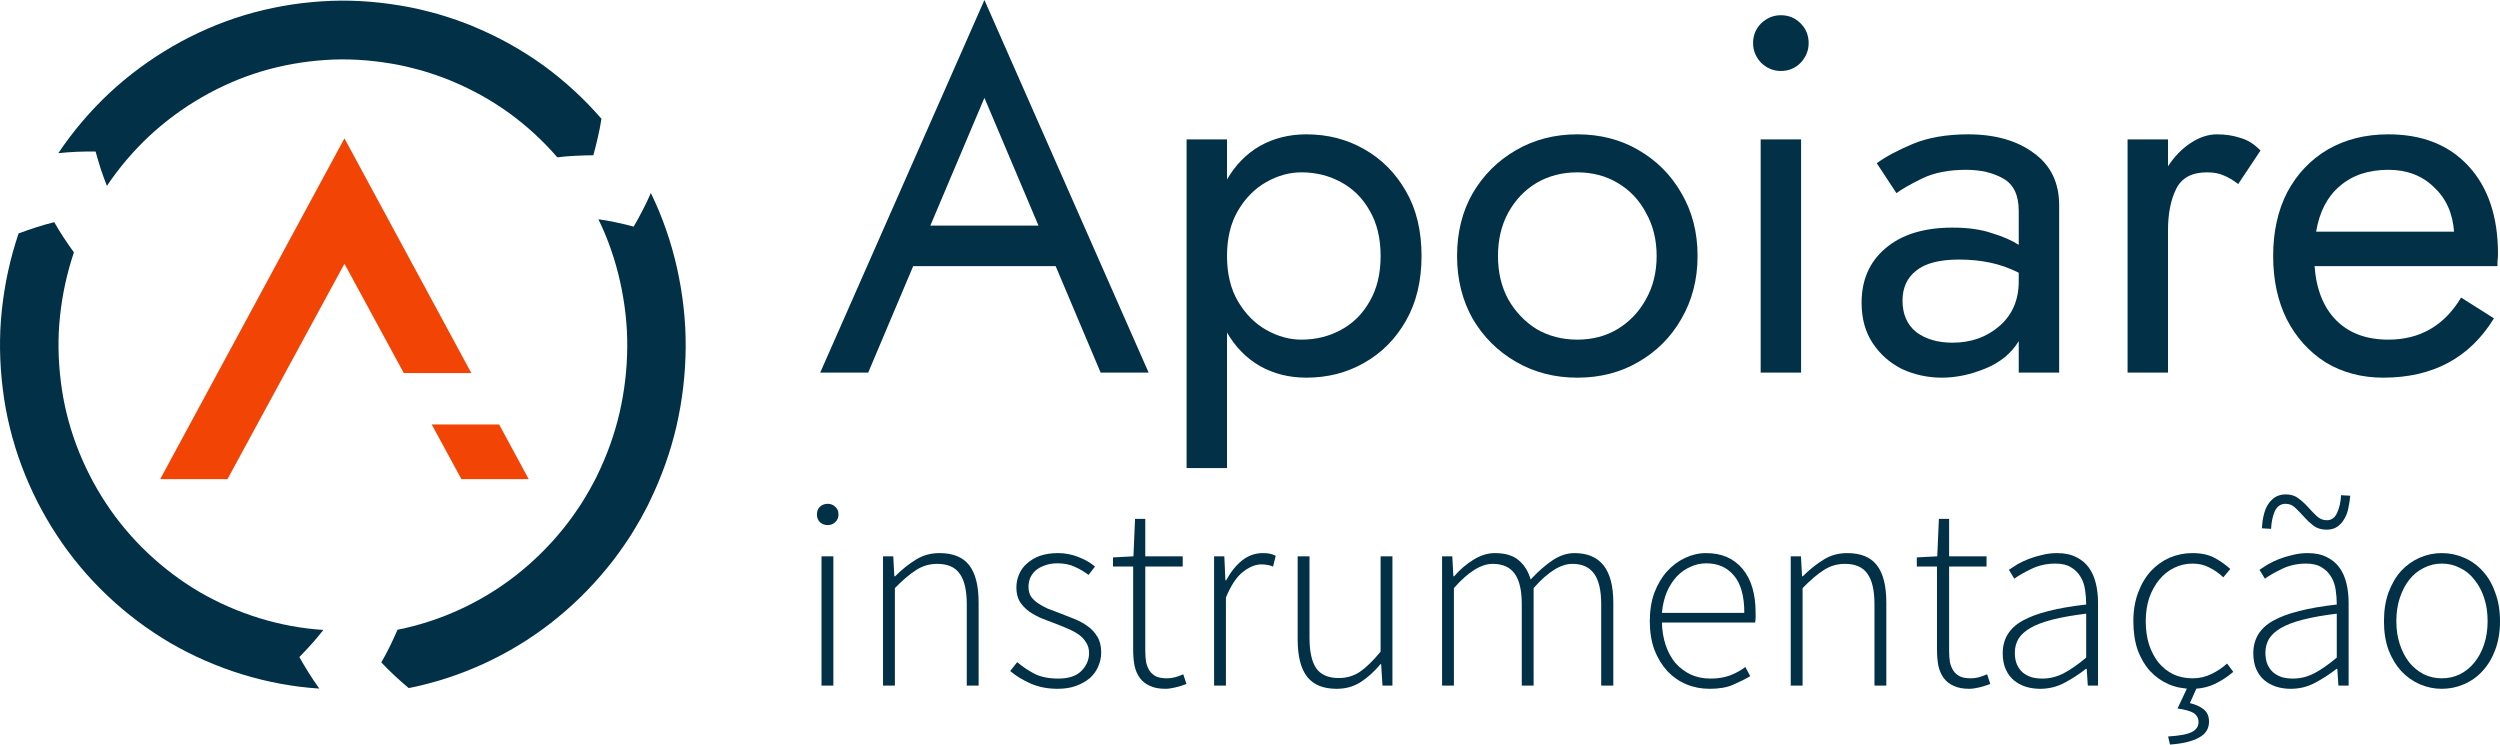
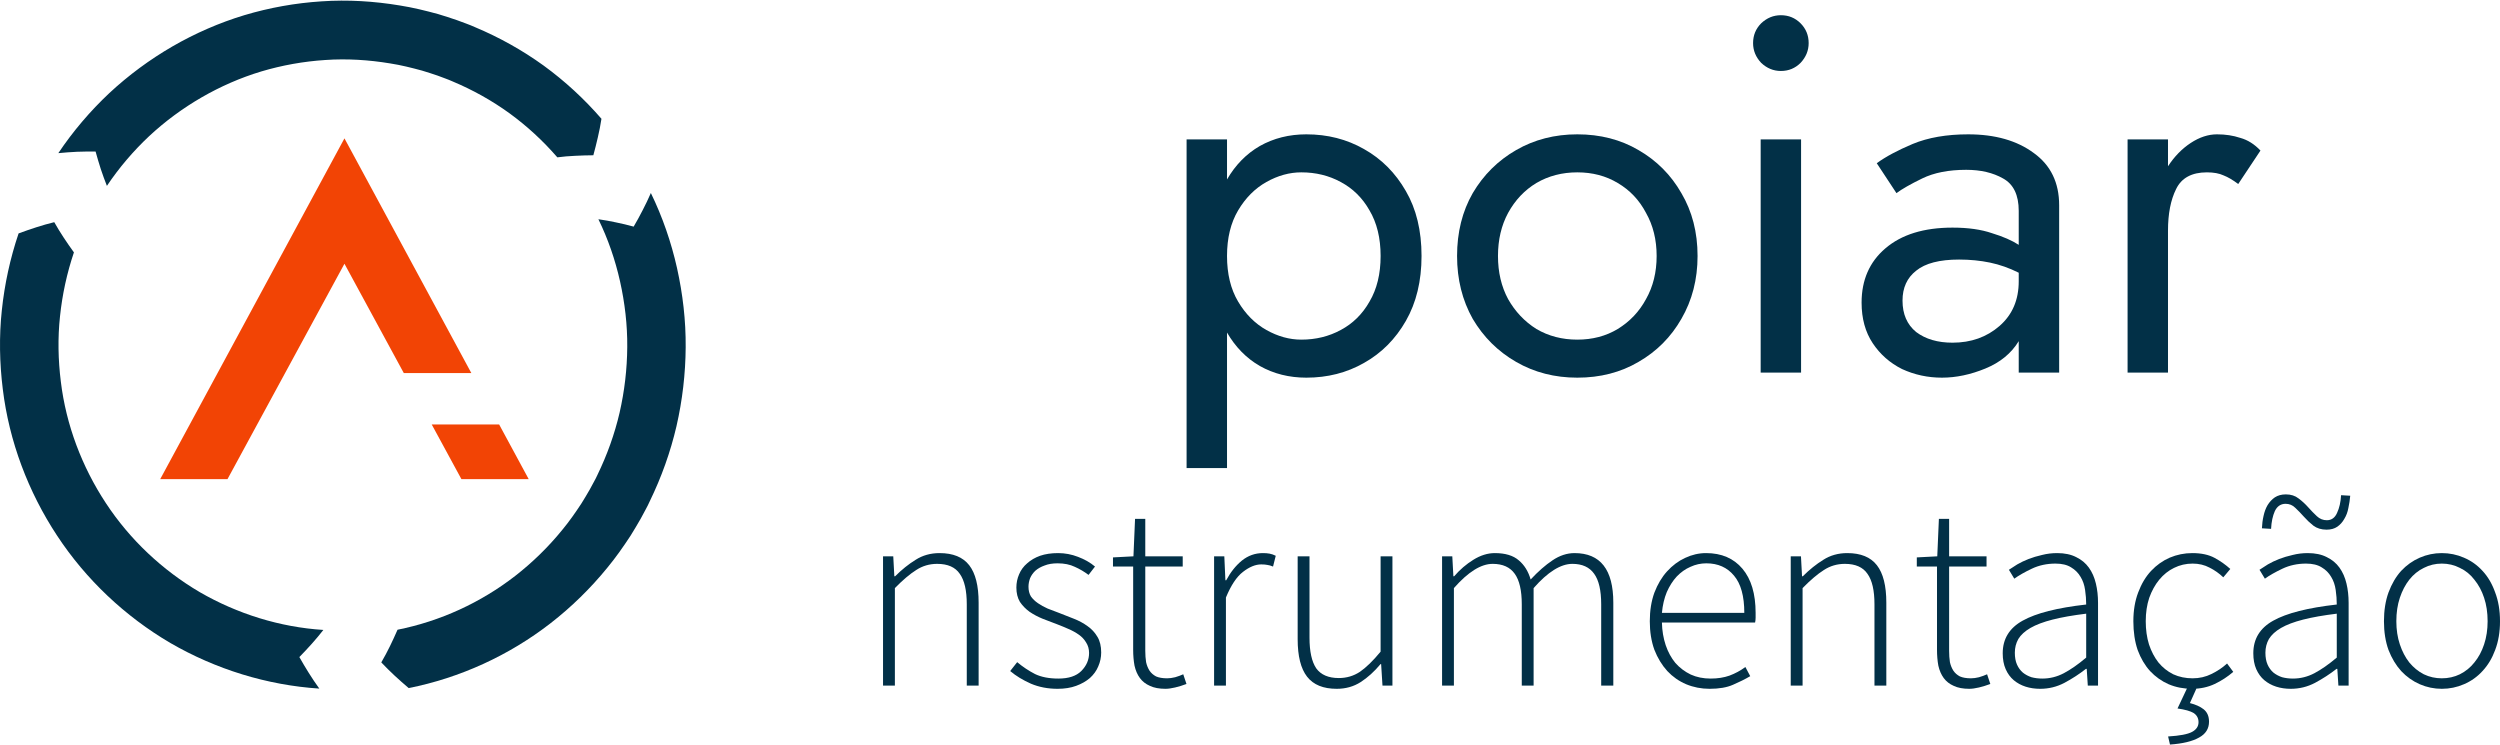
<svg xmlns="http://www.w3.org/2000/svg" width="151" height="45" viewBox="0 0 151 45" fill="none">
  <path d="M24.011 38.036C26.584 37.522 29.031 36.405 31.121 34.783C32.164 33.971 33.116 33.042 33.951 32.017C34.375 31.507 34.754 30.964 35.117 30.411C35.289 30.128 35.466 29.846 35.627 29.557L35.864 29.119L35.981 28.901L36.089 28.676C36.668 27.482 37.122 26.222 37.424 24.923C37.721 23.624 37.877 22.291 37.886 20.959C37.898 19.627 37.74 18.294 37.451 16.997C37.161 15.7 36.726 14.434 36.143 13.242C36.503 13.291 36.849 13.357 37.203 13.432C37.555 13.508 37.925 13.586 38.273 13.688C38.469 13.363 38.639 13.037 38.816 12.697C38.989 12.359 39.162 12.009 39.312 11.658C40.014 13.098 40.541 14.625 40.892 16.19C41.24 17.757 41.428 19.363 41.415 20.969C41.405 22.575 41.217 24.179 40.859 25.744C40.495 27.306 39.951 28.826 39.25 30.266L39.121 30.538L38.981 30.804L38.696 31.333C38.5 31.683 38.288 32.023 38.081 32.364C37.642 33.033 37.182 33.689 36.672 34.304C35.662 35.543 34.515 36.663 33.261 37.638C30.752 39.587 27.788 40.943 24.685 41.56C24.389 41.31 24.104 41.056 23.829 40.802C23.553 40.552 23.286 40.273 23.03 40.009C23.215 39.681 23.392 39.368 23.553 39.03C23.715 38.694 23.869 38.364 24.011 38.036Z" fill="#023047" />
  <path d="M4.465 15.244C4.043 16.492 3.762 17.789 3.625 19.102C3.483 20.414 3.512 21.742 3.674 23.048C3.991 25.667 4.947 28.189 6.394 30.387C7.842 32.592 9.805 34.436 12.067 35.766C14.338 37.078 16.91 37.882 19.532 38.048C19.087 38.62 18.605 39.15 18.081 39.687C18.441 40.323 18.842 40.977 19.287 41.591C16.13 41.386 13.032 40.424 10.291 38.837C7.559 37.235 5.19 35.002 3.45 32.355C1.705 29.709 0.551 26.655 0.168 23.499C-0.027 21.921 -0.06 20.323 0.11 18.744C0.275 17.165 0.614 15.603 1.123 14.098C1.851 13.831 2.55 13.597 3.277 13.419C3.635 14.057 4.053 14.674 4.465 15.244Z" fill="#023047" />
  <path d="M33.663 9.503C32.802 8.508 31.831 7.613 30.77 6.84C29.707 6.071 28.553 5.429 27.343 4.921C27.044 4.784 26.73 4.685 26.426 4.565C26.118 4.455 25.802 4.362 25.49 4.264C24.856 4.092 24.218 3.931 23.569 3.831C22.275 3.616 20.955 3.533 19.645 3.624C18.335 3.709 17.037 3.941 15.779 4.316C14.523 4.695 13.313 5.226 12.175 5.883C11.038 6.54 9.969 7.329 9.006 8.226C8.047 9.127 7.189 10.135 6.457 11.227C6.328 10.897 6.199 10.551 6.086 10.207C5.976 9.863 5.872 9.511 5.773 9.152C5.407 9.148 5.034 9.154 4.654 9.167C4.279 9.183 3.907 9.214 3.523 9.25C4.408 7.93 5.444 6.713 6.6 5.626C7.761 4.546 9.041 3.601 10.412 2.806C11.784 2.014 13.246 1.374 14.762 0.916C16.28 0.462 17.848 0.182 19.428 0.081C21.007 -0.027 22.596 0.072 24.155 0.331C24.935 0.454 25.706 0.644 26.467 0.852C26.844 0.97 27.224 1.084 27.595 1.216C27.965 1.357 28.341 1.481 28.701 1.645C30.159 2.257 31.552 3.034 32.837 3.962C34.118 4.896 35.291 5.976 36.328 7.174C36.297 7.364 36.264 7.549 36.23 7.735C36.193 7.922 36.151 8.11 36.11 8.294C36.025 8.663 35.935 9.024 35.838 9.378C35.465 9.382 35.097 9.391 34.736 9.411C34.555 9.42 34.378 9.43 34.199 9.445C34.02 9.465 33.841 9.482 33.663 9.503Z" fill="#023047" />
  <path d="M20.805 8.357L9.677 28.939H13.741L20.805 15.93L24.389 22.532H28.468L20.805 8.357Z" fill="#F24405" />
  <path d="M30.148 25.638H26.076L27.869 28.939H31.933L30.148 25.638Z" fill="#F24405" />
-   <path d="M66.478 22.504L63.762 16.075H55.156L52.44 22.504H49.541L59.459 0L69.377 22.504H66.478ZM59.459 5.909L56.193 13.625H62.724L59.459 5.909Z" fill="#023047" />
  <path d="M74.112 28.27H71.67V8.42H74.112V10.839C74.62 9.961 75.281 9.288 76.095 8.818C76.929 8.349 77.865 8.114 78.903 8.114C80.185 8.114 81.344 8.41 82.382 9.002C83.44 9.594 84.284 10.441 84.915 11.543C85.545 12.625 85.861 13.931 85.861 15.462C85.861 16.973 85.545 18.279 84.915 19.381C84.284 20.484 83.44 21.331 82.382 21.923C81.344 22.515 80.185 22.811 78.903 22.811C77.865 22.811 76.929 22.576 76.095 22.106C75.281 21.637 74.62 20.963 74.112 20.086V28.27ZM83.389 15.462C83.389 14.38 83.165 13.462 82.718 12.707C82.29 11.951 81.71 11.38 80.978 10.992C80.266 10.604 79.472 10.41 78.598 10.41C77.886 10.41 77.184 10.604 76.492 10.992C75.8 11.38 75.231 11.951 74.783 12.707C74.335 13.462 74.112 14.38 74.112 15.462C74.112 16.544 74.335 17.463 74.783 18.218C75.231 18.973 75.8 19.545 76.492 19.933C77.184 20.32 77.886 20.514 78.598 20.514C79.472 20.514 80.266 20.32 80.978 19.933C81.71 19.545 82.29 18.973 82.718 18.218C83.165 17.463 83.389 16.544 83.389 15.462Z" fill="#023047" />
  <path d="M88.007 15.462C88.007 14.033 88.322 12.768 88.953 11.666C89.603 10.563 90.478 9.696 91.577 9.063C92.676 8.43 93.906 8.114 95.269 8.114C96.653 8.114 97.884 8.43 98.962 9.063C100.061 9.696 100.925 10.563 101.556 11.666C102.207 12.768 102.533 14.033 102.533 15.462C102.533 16.871 102.207 18.136 101.556 19.259C100.925 20.361 100.061 21.229 98.962 21.861C97.884 22.494 96.653 22.811 95.269 22.811C93.906 22.811 92.676 22.494 91.577 21.861C90.478 21.229 89.603 20.361 88.953 19.259C88.322 18.136 88.007 16.871 88.007 15.462ZM90.478 15.462C90.478 16.442 90.682 17.309 91.089 18.065C91.516 18.82 92.086 19.422 92.798 19.871C93.53 20.3 94.354 20.514 95.269 20.514C96.185 20.514 96.999 20.3 97.711 19.871C98.443 19.422 99.013 18.82 99.42 18.065C99.847 17.309 100.061 16.442 100.061 15.462C100.061 14.482 99.847 13.615 99.42 12.86C99.013 12.084 98.443 11.482 97.711 11.053C96.999 10.624 96.185 10.41 95.269 10.41C94.354 10.41 93.53 10.624 92.798 11.053C92.086 11.482 91.516 12.084 91.089 12.86C90.682 13.615 90.478 14.482 90.478 15.462Z" fill="#023047" />
  <path d="M105.886 2.603C105.886 2.133 106.049 1.735 106.375 1.408C106.72 1.082 107.117 0.919 107.565 0.919C108.033 0.919 108.429 1.082 108.755 1.408C109.08 1.735 109.243 2.133 109.243 2.603C109.243 3.052 109.08 3.45 108.755 3.797C108.429 4.123 108.033 4.287 107.565 4.287C107.117 4.287 106.72 4.123 106.375 3.797C106.049 3.45 105.886 3.052 105.886 2.603ZM106.344 8.42H108.785V22.504H106.344V8.42Z" fill="#023047" />
  <path d="M114.546 11.666L113.356 9.859C113.885 9.471 114.607 9.083 115.523 8.696C116.458 8.308 117.577 8.114 118.879 8.114C120.507 8.114 121.829 8.491 122.847 9.247C123.864 9.982 124.373 11.033 124.373 12.4V22.504H121.931V20.606C121.484 21.341 120.812 21.892 119.917 22.259C119.022 22.627 118.147 22.811 117.293 22.811C116.438 22.811 115.635 22.637 114.882 22.29C114.149 21.923 113.559 21.402 113.112 20.729C112.664 20.055 112.44 19.238 112.44 18.279C112.44 16.912 112.918 15.819 113.875 15.003C114.851 14.166 116.204 13.748 117.933 13.748C118.869 13.748 119.663 13.86 120.314 14.084C120.985 14.289 121.524 14.523 121.931 14.789V12.737C121.931 11.778 121.616 11.125 120.985 10.778C120.375 10.431 119.632 10.257 118.757 10.257C117.699 10.257 116.814 10.431 116.102 10.778C115.39 11.125 114.872 11.421 114.546 11.666ZM114.912 18.157C114.912 18.973 115.187 19.606 115.736 20.055C116.306 20.484 117.038 20.698 117.933 20.698C119.052 20.698 119.998 20.361 120.772 19.688C121.545 19.014 121.931 18.116 121.931 16.993V16.473C121.362 16.187 120.782 15.983 120.192 15.86C119.602 15.738 118.981 15.677 118.33 15.677C117.15 15.677 116.286 15.901 115.736 16.35C115.187 16.779 114.912 17.381 114.912 18.157Z" fill="#023047" />
  <path d="M135.189 11.114C134.864 10.87 134.569 10.696 134.304 10.594C134.04 10.471 133.704 10.41 133.297 10.41C132.382 10.41 131.761 10.747 131.436 11.421C131.11 12.074 130.947 12.911 130.947 13.931V22.504H128.506V8.42H130.947V10.043C131.334 9.451 131.792 8.981 132.321 8.634C132.85 8.287 133.379 8.114 133.907 8.114C134.416 8.114 134.884 8.185 135.311 8.328C135.759 8.451 136.166 8.706 136.532 9.094L135.189 11.114Z" fill="#023047" />
-   <path d="M143.951 22.811C142.649 22.811 141.49 22.504 140.472 21.892C139.476 21.259 138.692 20.392 138.123 19.29C137.573 18.187 137.299 16.912 137.299 15.462C137.299 13.992 137.584 12.707 138.153 11.604C138.743 10.502 139.557 9.645 140.595 9.032C141.652 8.42 142.873 8.114 144.257 8.114C146.311 8.114 147.929 8.757 149.109 10.043C150.289 11.329 150.879 13.094 150.879 15.34C150.879 15.483 150.869 15.636 150.848 15.799C150.848 15.942 150.848 16.034 150.848 16.075H139.801C139.903 17.483 140.34 18.575 141.113 19.351C141.886 20.126 142.934 20.514 144.257 20.514C146.169 20.514 147.634 19.667 148.651 17.973L150.635 19.228C149.17 21.616 146.942 22.811 143.951 22.811ZM144.257 10.257C143.056 10.257 142.08 10.584 141.327 11.237C140.574 11.87 140.096 12.788 139.893 13.992H148.224C148.142 12.87 147.736 11.972 147.003 11.298C146.291 10.604 145.376 10.257 144.257 10.257Z" fill="#023047" />
-   <path d="M49.619 41.409V33.602H50.335V41.409H49.619ZM49.993 31.715C49.809 31.715 49.651 31.655 49.521 31.536C49.402 31.417 49.343 31.265 49.343 31.081C49.343 30.875 49.402 30.718 49.521 30.609C49.651 30.49 49.809 30.43 49.993 30.43C50.177 30.43 50.329 30.49 50.448 30.609C50.578 30.718 50.644 30.875 50.644 31.081C50.644 31.265 50.578 31.417 50.448 31.536C50.329 31.655 50.177 31.715 49.993 31.715Z" fill="#023047" />
  <path d="M53.335 41.409V33.602H53.953L54.018 34.805H54.067C54.468 34.404 54.88 34.074 55.303 33.813C55.726 33.542 56.209 33.407 56.751 33.407C57.564 33.407 58.16 33.651 58.54 34.139C58.919 34.627 59.109 35.38 59.109 36.399V41.409H58.393V36.497C58.393 35.662 58.252 35.049 57.97 34.659C57.699 34.258 57.244 34.057 56.604 34.057C56.138 34.057 55.715 34.182 55.336 34.431C54.956 34.67 54.528 35.033 54.051 35.521V41.409H53.335Z" fill="#023047" />
  <path d="M63.878 41.604C63.292 41.604 62.755 41.501 62.268 41.295C61.78 41.078 61.362 40.824 61.015 40.531L61.438 39.994C61.774 40.276 62.132 40.514 62.511 40.71C62.891 40.894 63.363 40.986 63.926 40.986C64.544 40.986 65.005 40.834 65.309 40.531C65.623 40.216 65.78 39.853 65.78 39.441C65.78 39.202 65.721 38.991 65.602 38.807C65.493 38.622 65.347 38.465 65.162 38.335C64.978 38.205 64.772 38.091 64.544 37.993C64.328 37.896 64.105 37.804 63.878 37.717C63.585 37.608 63.287 37.495 62.983 37.375C62.69 37.256 62.425 37.115 62.186 36.952C61.948 36.779 61.753 36.578 61.601 36.351C61.46 36.112 61.389 35.825 61.389 35.489C61.389 35.207 61.444 34.941 61.552 34.692C61.66 34.431 61.823 34.209 62.04 34.025C62.257 33.83 62.517 33.678 62.821 33.569C63.135 33.461 63.498 33.407 63.91 33.407C64.322 33.407 64.723 33.483 65.114 33.634C65.515 33.786 65.856 33.981 66.138 34.22L65.748 34.724C65.488 34.529 65.211 34.366 64.918 34.236C64.626 34.095 64.279 34.025 63.878 34.025C63.574 34.025 63.314 34.068 63.097 34.155C62.88 34.231 62.696 34.334 62.544 34.464C62.403 34.594 62.295 34.746 62.219 34.919C62.154 35.093 62.121 35.266 62.121 35.44C62.121 35.667 62.17 35.863 62.268 36.025C62.376 36.177 62.517 36.313 62.69 36.432C62.864 36.551 63.059 36.66 63.276 36.757C63.504 36.844 63.731 36.931 63.959 37.017C64.263 37.137 64.566 37.256 64.87 37.375C65.173 37.495 65.444 37.641 65.683 37.815C65.932 37.988 66.133 38.205 66.285 38.465C66.436 38.715 66.512 39.029 66.512 39.408C66.512 39.701 66.453 39.983 66.333 40.254C66.225 40.514 66.057 40.748 65.829 40.954C65.602 41.149 65.325 41.306 65 41.425C64.674 41.545 64.3 41.604 63.878 41.604Z" fill="#023047" />
  <path d="M70.395 41.604C70.016 41.604 69.701 41.545 69.452 41.425C69.202 41.317 69.002 41.16 68.85 40.954C68.698 40.748 68.59 40.498 68.525 40.206C68.471 39.913 68.443 39.593 68.443 39.246V34.22H67.224V33.667L68.46 33.602L68.557 31.341H69.175V33.602H71.436V34.22H69.175V39.311C69.175 39.56 69.192 39.788 69.224 39.994C69.267 40.189 69.338 40.363 69.435 40.514C69.533 40.656 69.663 40.769 69.826 40.856C69.999 40.932 70.222 40.97 70.493 40.97C70.644 40.97 70.807 40.948 70.98 40.905C71.165 40.851 71.327 40.791 71.468 40.726L71.663 41.312C71.436 41.398 71.208 41.469 70.98 41.523C70.753 41.577 70.558 41.604 70.395 41.604Z" fill="#023047" />
  <path d="M73.331 41.409V33.602H73.949L74.014 35.049H74.063C74.323 34.562 74.637 34.166 75.006 33.862C75.385 33.558 75.808 33.407 76.275 33.407C76.426 33.407 76.562 33.417 76.681 33.439C76.8 33.461 76.925 33.504 77.055 33.569L76.892 34.22C76.762 34.166 76.648 34.133 76.551 34.122C76.453 34.101 76.329 34.09 76.177 34.09C75.83 34.09 75.461 34.242 75.071 34.545C74.692 34.838 74.35 35.353 74.046 36.09V41.409H73.331Z" fill="#023047" />
  <path d="M80.737 41.604C79.924 41.604 79.327 41.36 78.948 40.872C78.568 40.384 78.379 39.631 78.379 38.611V33.602H79.094V38.514C79.094 39.349 79.23 39.967 79.501 40.368C79.783 40.758 80.238 40.954 80.867 40.954C81.333 40.954 81.756 40.829 82.135 40.58C82.515 40.319 82.932 39.913 83.388 39.36V33.602H84.103V41.409H83.502L83.42 40.108H83.388C83.008 40.563 82.607 40.926 82.184 41.198C81.761 41.469 81.279 41.604 80.737 41.604Z" fill="#023047" />
  <path d="M87.101 41.409V33.602H87.719L87.784 34.805H87.832C88.179 34.404 88.564 34.074 88.987 33.813C89.421 33.542 89.855 33.407 90.288 33.407C90.917 33.407 91.4 33.553 91.736 33.846C92.072 34.128 92.31 34.513 92.451 35.001C92.906 34.513 93.346 34.128 93.769 33.846C94.202 33.553 94.647 33.407 95.102 33.407C96.663 33.407 97.444 34.404 97.444 36.399V41.409H96.712V36.497C96.712 35.662 96.571 35.049 96.289 34.659C96.007 34.258 95.568 34.057 94.972 34.057C94.267 34.057 93.487 34.545 92.63 35.521V41.409H91.915V36.497C91.915 35.662 91.773 35.049 91.492 34.659C91.21 34.258 90.765 34.057 90.158 34.057C89.453 34.057 88.673 34.545 87.816 35.521V41.409H87.101Z" fill="#023047" />
  <path d="M103.258 41.604C102.76 41.604 102.288 41.512 101.844 41.328C101.41 41.143 101.03 40.878 100.705 40.531C100.38 40.173 100.12 39.745 99.924 39.246C99.74 38.736 99.648 38.161 99.648 37.522C99.648 36.882 99.74 36.307 99.924 35.798C100.12 35.288 100.374 34.86 100.689 34.513C101.014 34.155 101.377 33.884 101.778 33.699C102.19 33.504 102.613 33.407 103.047 33.407C103.979 33.407 104.711 33.721 105.243 34.35C105.774 34.979 106.039 35.868 106.039 37.017C106.039 37.115 106.039 37.213 106.039 37.31C106.039 37.408 106.029 37.505 106.007 37.603H100.38C100.391 38.091 100.467 38.546 100.608 38.969C100.748 39.381 100.944 39.739 101.193 40.043C101.453 40.336 101.762 40.569 102.12 40.742C102.478 40.905 102.879 40.986 103.323 40.986C103.746 40.986 104.126 40.926 104.462 40.807C104.809 40.677 105.129 40.504 105.421 40.287L105.714 40.84C105.4 41.024 105.053 41.198 104.673 41.36C104.305 41.523 103.833 41.604 103.258 41.604ZM100.38 37.017H105.356C105.356 36.009 105.15 35.261 104.738 34.773C104.326 34.274 103.768 34.025 103.063 34.025C102.727 34.025 102.407 34.095 102.104 34.236C101.8 34.366 101.524 34.562 101.274 34.822C101.036 35.082 100.835 35.396 100.673 35.765C100.521 36.134 100.423 36.551 100.38 37.017Z" fill="#023047" />
  <path d="M108.16 41.409V33.602H108.778L108.843 34.805H108.892C109.293 34.404 109.705 34.074 110.128 33.813C110.551 33.542 111.033 33.407 111.575 33.407C112.389 33.407 112.985 33.651 113.364 34.139C113.744 34.627 113.934 35.38 113.934 36.399V41.409H113.218V36.497C113.218 35.662 113.077 35.049 112.795 34.659C112.524 34.258 112.069 34.057 111.429 34.057C110.963 34.057 110.54 34.182 110.16 34.431C109.781 34.67 109.353 35.033 108.876 35.521V41.409H108.16Z" fill="#023047" />
  <path d="M118.946 41.604C118.567 41.604 118.252 41.545 118.003 41.425C117.754 41.317 117.553 41.16 117.401 40.954C117.25 40.748 117.141 40.498 117.076 40.206C117.022 39.913 116.995 39.593 116.995 39.246V34.22H115.775V33.667L117.011 33.602L117.109 31.341H117.727V33.602H119.987V34.22H117.727V39.311C117.727 39.56 117.743 39.788 117.775 39.994C117.819 40.189 117.889 40.363 117.987 40.514C118.084 40.656 118.214 40.769 118.377 40.856C118.551 40.932 118.773 40.97 119.044 40.97C119.196 40.97 119.358 40.948 119.532 40.905C119.716 40.851 119.879 40.791 120.02 40.726L120.215 41.312C119.987 41.398 119.759 41.469 119.532 41.523C119.304 41.577 119.109 41.604 118.946 41.604Z" fill="#023047" />
  <path d="M123.225 41.604C122.91 41.604 122.617 41.561 122.346 41.474C122.075 41.387 121.837 41.257 121.631 41.084C121.425 40.91 121.262 40.688 121.143 40.417C121.024 40.146 120.964 39.826 120.964 39.457C120.964 38.59 121.365 37.934 122.167 37.489C122.981 37.034 124.26 36.709 126.006 36.513C126.006 36.221 125.984 35.928 125.94 35.635C125.897 35.331 125.805 35.066 125.664 34.838C125.523 34.599 125.333 34.41 125.095 34.269C124.856 34.117 124.542 34.041 124.152 34.041C123.631 34.041 123.154 34.144 122.72 34.35C122.287 34.556 121.934 34.757 121.663 34.952L121.338 34.415C121.479 34.318 121.647 34.209 121.842 34.09C122.048 33.971 122.276 33.862 122.525 33.764C122.775 33.667 123.046 33.586 123.338 33.52C123.631 33.445 123.935 33.407 124.249 33.407C124.704 33.407 125.089 33.488 125.404 33.651C125.718 33.802 125.973 34.014 126.168 34.285C126.363 34.556 126.504 34.876 126.591 35.245C126.678 35.602 126.721 35.993 126.721 36.416V41.409H126.103L126.038 40.401H125.989C125.588 40.715 125.154 40.997 124.688 41.246C124.233 41.485 123.745 41.604 123.225 41.604ZM123.355 40.986C123.81 40.986 124.244 40.878 124.656 40.661C125.068 40.444 125.518 40.13 126.006 39.718V37.066C125.203 37.164 124.526 37.283 123.973 37.424C123.42 37.565 122.975 37.733 122.639 37.928C122.303 38.123 122.059 38.346 121.907 38.595C121.766 38.845 121.696 39.121 121.696 39.425C121.696 39.707 121.739 39.945 121.826 40.14C121.913 40.336 122.032 40.498 122.184 40.628C122.335 40.748 122.509 40.84 122.704 40.905C122.91 40.959 123.127 40.986 123.355 40.986Z" fill="#023047" />
  <path d="M132.4 41.604C131.891 41.604 131.419 41.512 130.985 41.328C130.563 41.143 130.189 40.878 129.863 40.531C129.549 40.184 129.3 39.761 129.115 39.262C128.942 38.752 128.855 38.172 128.855 37.522C128.855 36.871 128.953 36.291 129.148 35.781C129.343 35.261 129.603 34.827 129.928 34.48C130.254 34.133 130.628 33.867 131.051 33.683C131.484 33.499 131.94 33.407 132.417 33.407C132.959 33.407 133.409 33.504 133.767 33.699C134.124 33.895 134.439 34.117 134.71 34.366L134.287 34.87C134.038 34.632 133.761 34.437 133.458 34.285C133.154 34.122 132.812 34.041 132.433 34.041C132.032 34.041 131.658 34.128 131.311 34.301C130.975 34.464 130.676 34.702 130.416 35.017C130.167 35.321 129.966 35.684 129.815 36.107C129.674 36.529 129.603 37.001 129.603 37.522C129.603 38.031 129.668 38.498 129.798 38.92C129.939 39.343 130.129 39.707 130.367 40.01C130.617 40.314 130.915 40.552 131.262 40.726C131.62 40.889 132.01 40.97 132.433 40.97C132.845 40.97 133.224 40.883 133.571 40.71C133.929 40.536 134.244 40.325 134.515 40.075L134.889 40.58C134.553 40.872 134.179 41.116 133.767 41.312C133.355 41.507 132.899 41.604 132.4 41.604ZM131.067 44.971L130.953 44.483C131.658 44.44 132.14 44.348 132.4 44.207C132.661 44.066 132.791 43.87 132.791 43.621C132.791 43.383 132.693 43.198 132.498 43.068C132.303 42.949 131.978 42.857 131.522 42.792L132.189 41.377H132.758L132.27 42.466C132.617 42.553 132.894 42.678 133.1 42.84C133.317 43.014 133.425 43.263 133.425 43.589C133.425 44.011 133.224 44.331 132.823 44.548C132.422 44.776 131.837 44.917 131.067 44.971Z" fill="#023047" />
  <path d="M138.36 41.604C138.046 41.604 137.753 41.561 137.482 41.474C137.211 41.387 136.972 41.257 136.766 41.084C136.56 40.91 136.398 40.688 136.278 40.417C136.159 40.146 136.1 39.826 136.1 39.457C136.1 38.59 136.501 37.934 137.303 37.489C138.116 37.034 139.396 36.709 141.141 36.513C141.141 36.221 141.119 35.928 141.076 35.635C141.033 35.331 140.941 35.066 140.8 34.838C140.659 34.599 140.469 34.41 140.23 34.269C139.992 34.117 139.677 34.041 139.287 34.041C138.767 34.041 138.29 34.144 137.856 34.35C137.422 34.556 137.07 34.757 136.799 34.952L136.474 34.415C136.615 34.318 136.783 34.209 136.978 34.09C137.184 33.971 137.411 33.862 137.661 33.764C137.91 33.667 138.181 33.586 138.474 33.52C138.767 33.445 139.07 33.407 139.385 33.407C139.84 33.407 140.225 33.488 140.539 33.651C140.854 33.802 141.109 34.014 141.304 34.285C141.499 34.556 141.64 34.876 141.727 35.245C141.813 35.602 141.857 35.993 141.857 36.416V41.409H141.239L141.174 40.401H141.125C140.724 40.715 140.29 40.997 139.824 41.246C139.368 41.485 138.881 41.604 138.36 41.604ZM138.49 40.986C138.946 40.986 139.379 40.878 139.791 40.661C140.203 40.444 140.653 40.13 141.141 39.718V37.066C140.339 37.164 139.661 37.283 139.108 37.424C138.555 37.565 138.111 37.733 137.775 37.928C137.439 38.123 137.195 38.346 137.043 38.595C136.902 38.845 136.831 39.121 136.831 39.425C136.831 39.707 136.875 39.945 136.961 40.14C137.048 40.336 137.167 40.498 137.319 40.628C137.471 40.748 137.645 40.84 137.84 40.905C138.046 40.959 138.263 40.986 138.49 40.986ZM140.523 31.992C140.209 31.992 139.943 31.91 139.726 31.748C139.52 31.585 139.33 31.406 139.157 31.211C138.984 31.016 138.81 30.837 138.637 30.674C138.474 30.511 138.279 30.43 138.051 30.43C137.758 30.43 137.542 30.576 137.401 30.869C137.27 31.162 137.195 31.52 137.173 31.943L136.62 31.91C136.631 31.65 136.663 31.401 136.718 31.162C136.772 30.913 136.853 30.696 136.961 30.511C137.081 30.316 137.227 30.159 137.401 30.04C137.585 29.921 137.807 29.861 138.067 29.861C138.371 29.861 138.626 29.942 138.832 30.105C139.049 30.267 139.244 30.446 139.417 30.642C139.591 30.837 139.764 31.016 139.938 31.178C140.111 31.341 140.312 31.422 140.539 31.422C140.821 31.422 141.027 31.276 141.157 30.983C141.298 30.68 141.38 30.322 141.401 29.91L141.954 29.942C141.933 30.192 141.895 30.441 141.84 30.69C141.797 30.929 141.716 31.146 141.596 31.341C141.488 31.536 141.347 31.693 141.174 31.813C141 31.932 140.783 31.992 140.523 31.992Z" fill="#023047" />
  <path d="M147.487 41.604C147.021 41.604 146.576 41.512 146.154 41.328C145.731 41.143 145.357 40.878 145.031 40.531C144.717 40.184 144.462 39.761 144.267 39.262C144.083 38.752 143.991 38.172 143.991 37.522C143.991 36.871 144.083 36.291 144.267 35.781C144.462 35.261 144.717 34.827 145.031 34.48C145.357 34.133 145.731 33.867 146.154 33.683C146.576 33.499 147.021 33.407 147.487 33.407C147.953 33.407 148.398 33.499 148.821 33.683C149.254 33.867 149.628 34.133 149.943 34.48C150.268 34.827 150.523 35.261 150.707 35.781C150.902 36.291 151 36.871 151 37.522C151 38.172 150.902 38.752 150.707 39.262C150.523 39.761 150.268 40.184 149.943 40.531C149.628 40.878 149.254 41.143 148.821 41.328C148.398 41.512 147.953 41.604 147.487 41.604ZM147.487 40.97C147.877 40.97 148.241 40.889 148.577 40.726C148.924 40.552 149.216 40.314 149.455 40.01C149.704 39.707 149.9 39.343 150.04 38.92C150.181 38.498 150.252 38.031 150.252 37.522C150.252 37.001 150.181 36.529 150.04 36.107C149.9 35.684 149.704 35.321 149.455 35.017C149.216 34.702 148.924 34.464 148.577 34.301C148.241 34.128 147.877 34.041 147.487 34.041C147.097 34.041 146.734 34.128 146.398 34.301C146.061 34.464 145.769 34.702 145.519 35.017C145.281 35.321 145.091 35.684 144.95 36.107C144.809 36.529 144.739 37.001 144.739 37.522C144.739 38.031 144.809 38.498 144.95 38.92C145.091 39.343 145.281 39.707 145.519 40.01C145.769 40.314 146.061 40.552 146.398 40.726C146.734 40.889 147.097 40.97 147.487 40.97Z" fill="#023047" />
</svg>